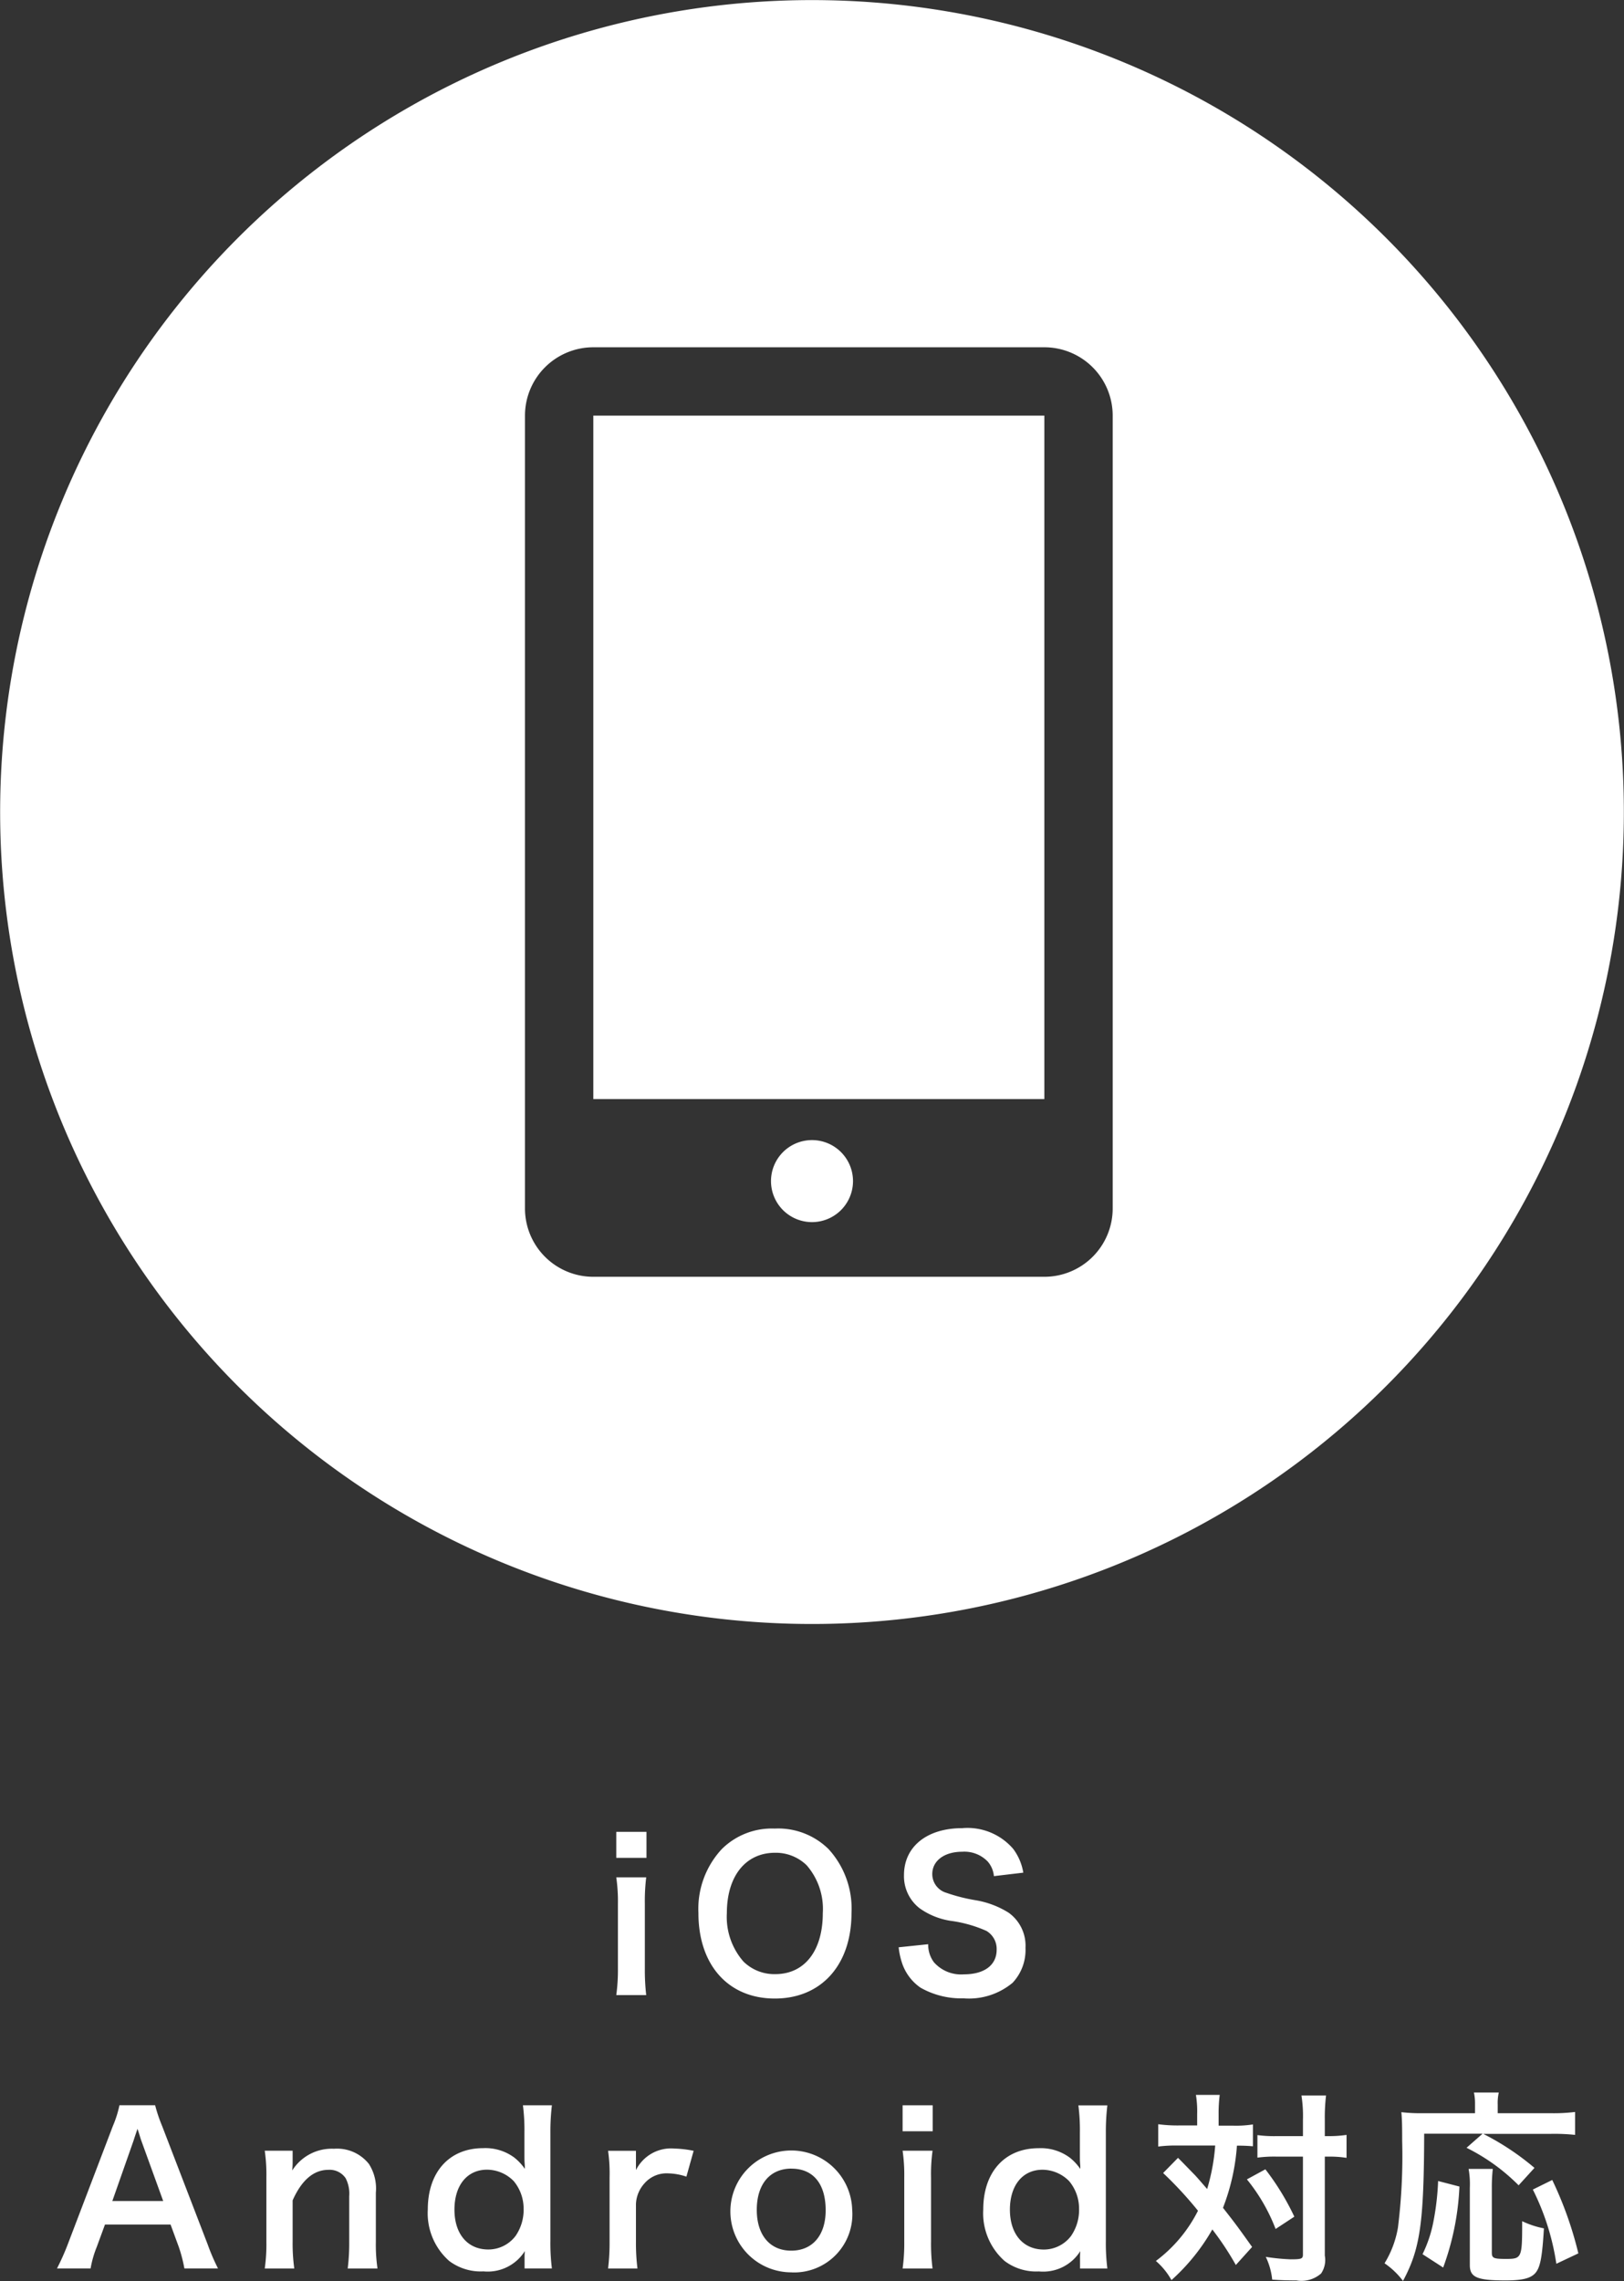
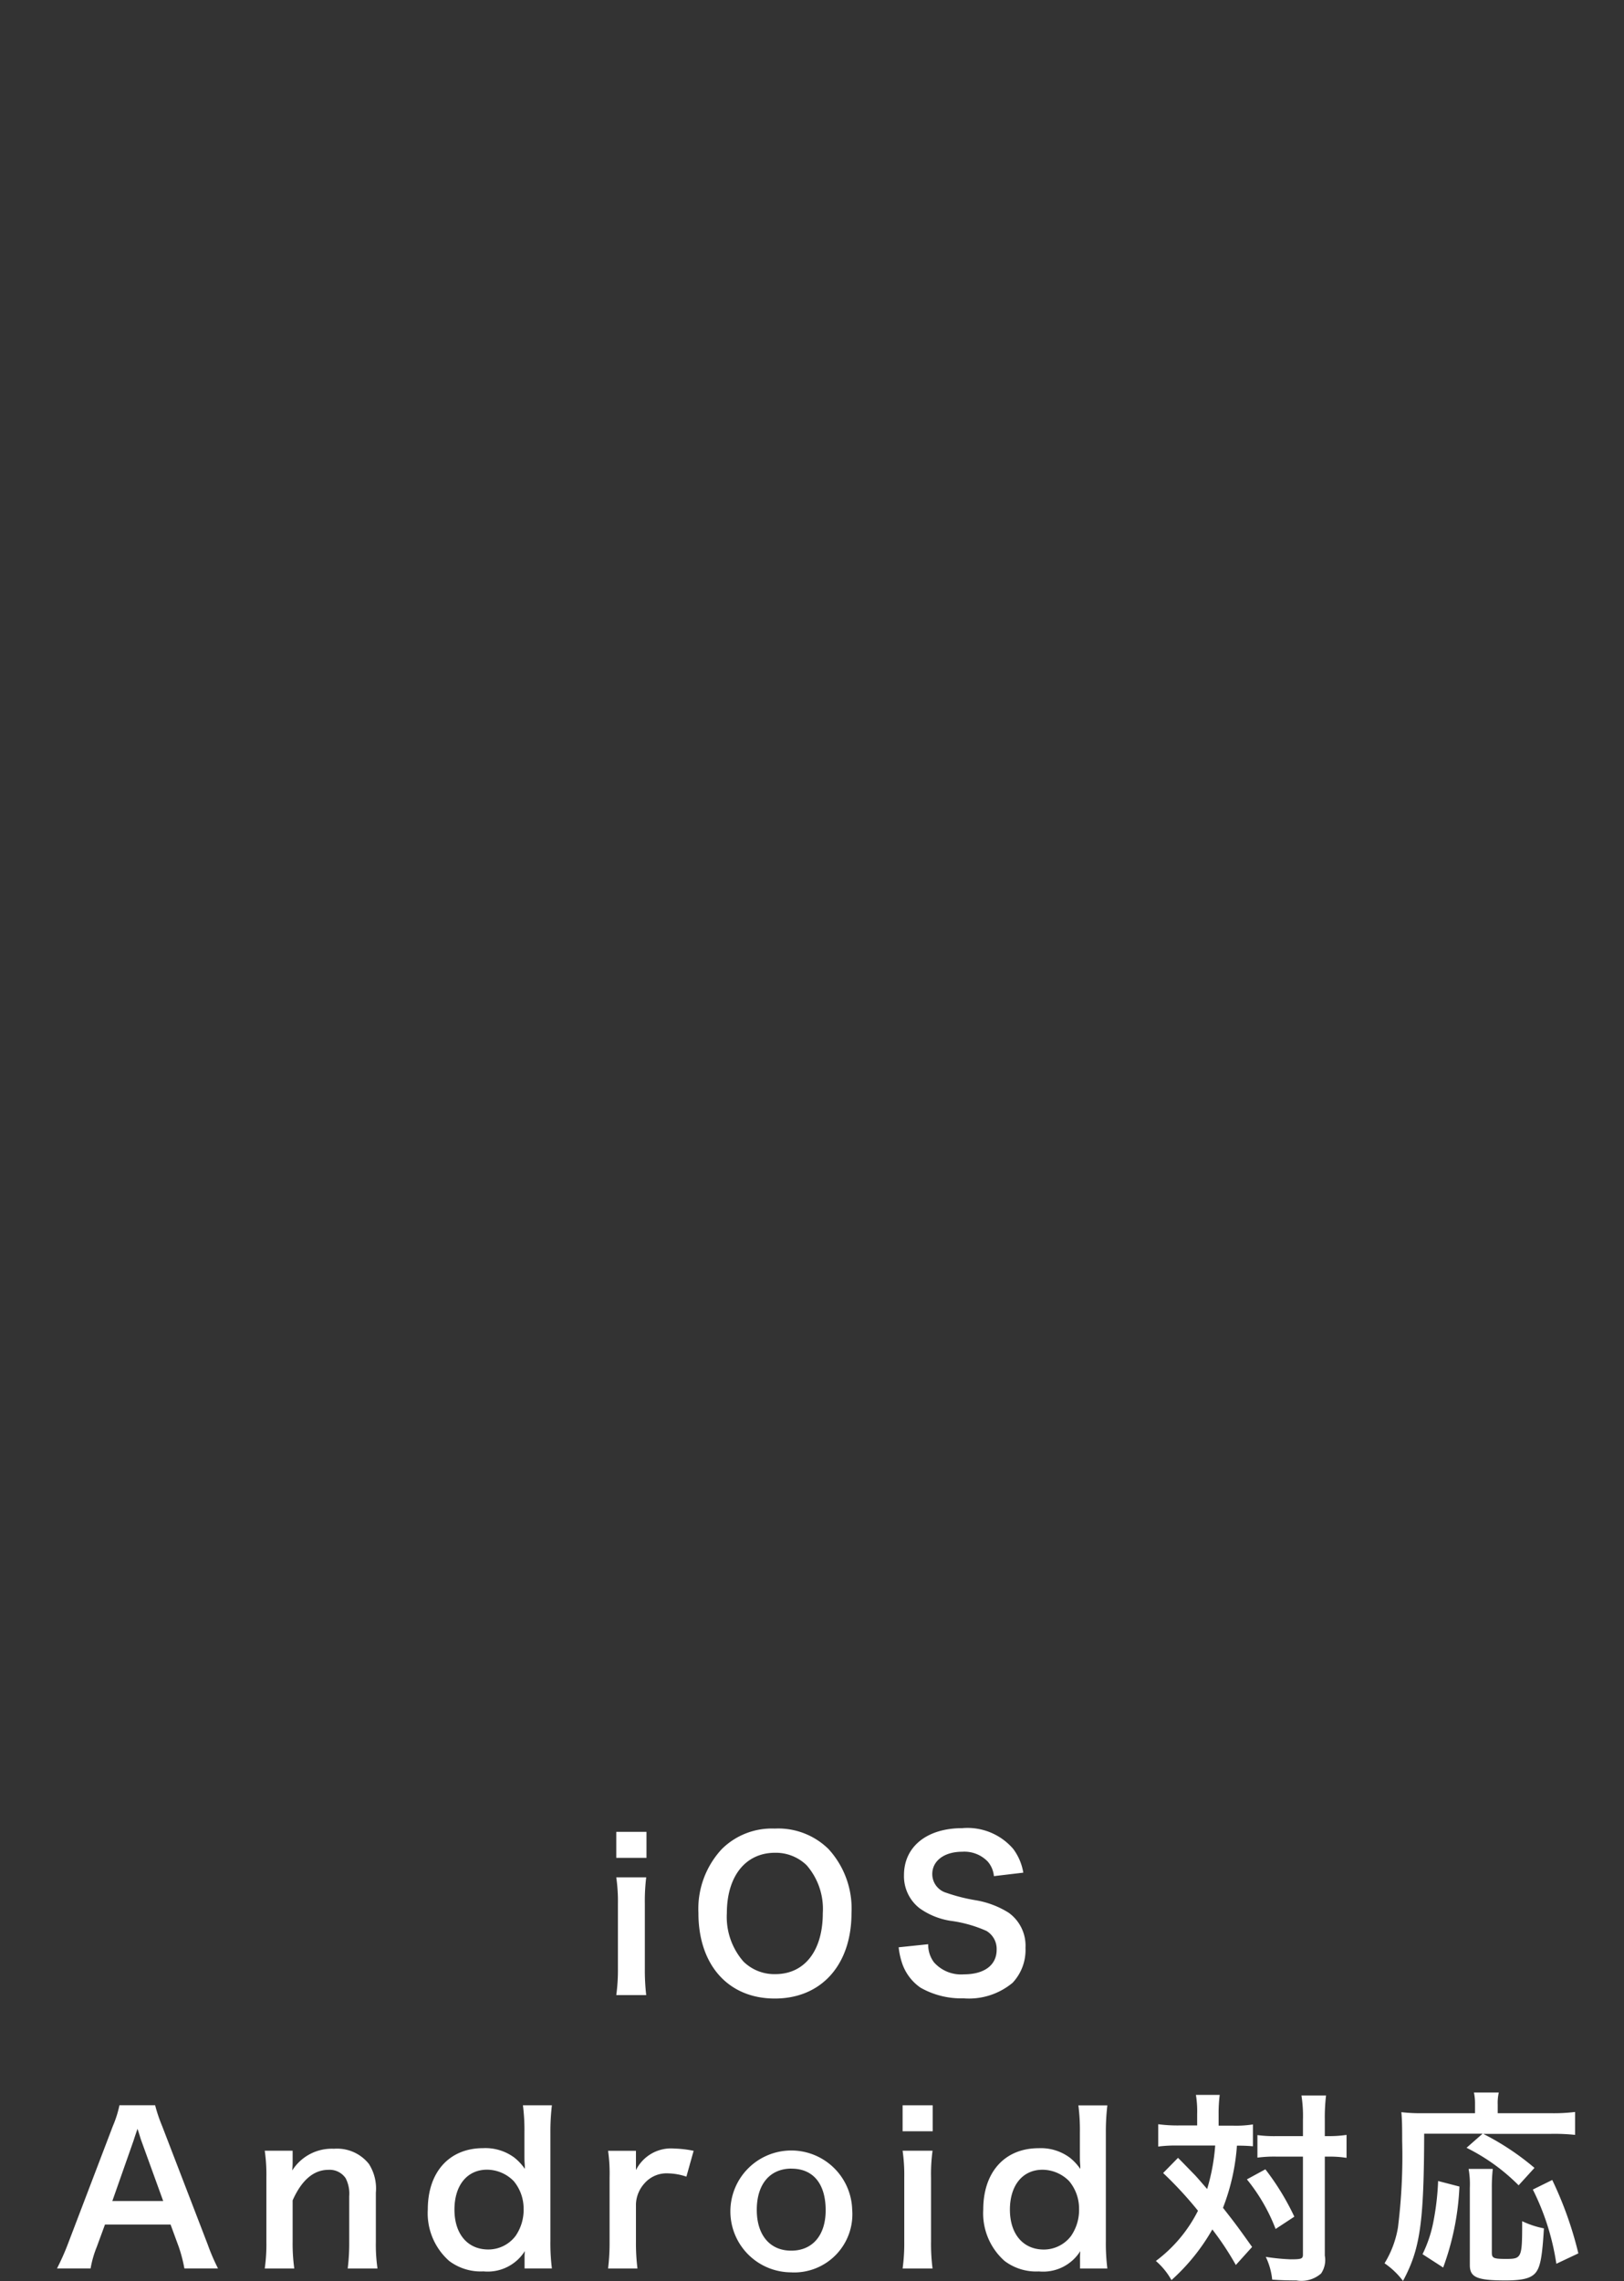
<svg xmlns="http://www.w3.org/2000/svg" id="ポイント03" width="118.82" height="166.875" viewBox="0 0 118.82 166.875">
  <rect x="0" y="0" width="118.82" height="166.875" fill="#333333" stroke="none" />
  <defs>
    <style>
      .cls-1 {
        fill: #fff;
        fill-rule: evenodd;
      }
    </style>
  </defs>
  <path id="iOS_Android対応" data-name="iOS Android対応" class="cls-1" d="M4629.68,477.607v1.9h2.21v-1.9h-2.21Zm0,3.33a12.329,12.329,0,0,1,.12,1.95V487.6a13.481,13.481,0,0,1-.12,1.95h2.19a16.1,16.1,0,0,1-.1-1.965V482.9a14.377,14.377,0,0,1,.1-1.965h-2.19Zm11.59-3.57a5.191,5.191,0,0,0-3.87,1.5,6.422,6.422,0,0,0-1.71,4.68c0,3.809,2.19,6.254,5.59,6.254s5.61-2.46,5.61-6.254a6.448,6.448,0,0,0-1.68-4.68A5.245,5.245,0,0,0,4641.27,477.367Zm0.04,10.649a3.227,3.227,0,0,1-2.32-.915,4.955,4.955,0,0,1-1.22-3.539c0-2.715,1.37-4.425,3.53-4.425a3.237,3.237,0,0,1,2.31.915,4.865,4.865,0,0,1,1.18,3.5C4644.79,486.306,4643.46,488.016,4641.31,488.016Zm9.03-1.964a5.421,5.421,0,0,0,.28,1.244,3.561,3.561,0,0,0,1.32,1.71,6.031,6.031,0,0,0,3.15.78,4.985,4.985,0,0,0,3.59-1.14,3.507,3.507,0,0,0,.94-2.549,2.968,2.968,0,0,0-1.24-2.58,6.6,6.6,0,0,0-2.45-.915,12.785,12.785,0,0,1-2.11-.54,1.426,1.426,0,0,1-1.02-1.365c0-.975.88-1.635,2.19-1.635a2.369,2.369,0,0,1,1.87.72,1.9,1.9,0,0,1,.45,1.065l2.15-.255a3.986,3.986,0,0,0-.74-1.74,4.405,4.405,0,0,0-3.73-1.515c-2.58,0-4.26,1.35-4.26,3.435a2.962,2.962,0,0,0,1.15,2.43,5.3,5.3,0,0,0,2.27.915,9.458,9.458,0,0,1,2.61.735,1.532,1.532,0,0,1,.75,1.379c0,1.125-.9,1.8-2.4,1.8a2.649,2.649,0,0,1-2.19-.885,2.149,2.149,0,0,1-.42-1.319Zm-49.8,23.494a15.07,15.07,0,0,1-.76-1.77l-3.33-8.654a11.3,11.3,0,0,1-.51-1.515h-2.61a8.045,8.045,0,0,1-.48,1.515l-3.3,8.654a17.568,17.568,0,0,1-.79,1.77h2.46a7.481,7.481,0,0,1,.45-1.575l0.6-1.635h4.8l0.6,1.635a10.668,10.668,0,0,1,.41,1.575h2.46Zm-4.01-4.934h-3.72l1.56-4.44c0.04-.135.04-0.135,0.28-0.84,0.17,0.5.21,0.675,0.27,0.84Zm9.59,4.934a13.346,13.346,0,0,1-.12-1.95v-3.029c0.66-1.485,1.54-2.235,2.62-2.235a1.411,1.411,0,0,1,1.26.615,2.457,2.457,0,0,1,.26,1.32V507.6a14.969,14.969,0,0,1-.11,1.95h2.18a11.854,11.854,0,0,1-.12-1.95V504a3.335,3.335,0,0,0-.51-2.1,2.97,2.97,0,0,0-2.55-1.11,3.424,3.424,0,0,0-3.06,1.59,5.861,5.861,0,0,0,.03-0.645v-0.8h-2.04a12.329,12.329,0,0,1,.12,1.95V507.6a12.451,12.451,0,0,1-.12,1.95h2.16Zm16.85,0h2a14.806,14.806,0,0,1-.11-2.025v-7.9a16.416,16.416,0,0,1,.11-2.01h-2.12a14.381,14.381,0,0,1,.11,2.025v1.5c0,0.255,0,.54.01,0.645,0.02,0.3.02,0.3,0.02,0.48a3.82,3.82,0,0,0-.77-0.825,3.551,3.551,0,0,0-2.28-.69c-2.47,0-4.05,1.74-4.05,4.485a4.657,4.657,0,0,0,1.56,3.764,3.828,3.828,0,0,0,2.51.765,3.207,3.207,0,0,0,3.03-1.485,5.01,5.01,0,0,0-.02.54v0.735Zm-5.13-4.3c0-1.785.93-2.925,2.39-2.925a2.755,2.755,0,0,1,1.95.84,3.143,3.143,0,0,1,.72,2,3.357,3.357,0,0,1-.59,2.009,2.5,2.5,0,0,1-2.01.99C4618.8,508.151,4617.84,507.026,4617.84,505.242Zm17.5-4.305a7.869,7.869,0,0,0-1.4-.165,2.869,2.869,0,0,0-2.82,1.575v-1.41h-2.04a11.779,11.779,0,0,1,.11,1.95V507.6a15.442,15.442,0,0,1-.11,1.95h2.15a14.816,14.816,0,0,1-.11-1.95v-2.774a2.39,2.39,0,0,1,.62-1.5,2.141,2.141,0,0,1,1.74-.735,4.452,4.452,0,0,1,1.33.24Zm7.17,8.894a4.257,4.257,0,0,0,4.43-4.6A4.457,4.457,0,1,0,4642.51,509.831Zm-0.01-7.589c1.59,0,2.5,1.11,2.5,3.045,0,1.829-.96,2.954-2.52,2.954s-2.52-1.14-2.52-2.984C4639.96,503.382,4640.92,502.242,4642.5,502.242Zm8.13-4.635v1.9h2.2v-1.9h-2.2Zm0,3.33a12.329,12.329,0,0,1,.12,1.95V507.6a13.481,13.481,0,0,1-.12,1.95h2.19a14.166,14.166,0,0,1-.11-1.965V502.9a12.7,12.7,0,0,1,.11-1.965h-2.19Zm12.98,8.609h2a14.806,14.806,0,0,1-.11-2.025v-7.9a16.416,16.416,0,0,1,.11-2.01h-2.12a14.381,14.381,0,0,1,.11,2.025v1.5c0,0.255,0,.54.01,0.645,0.02,0.3.02,0.3,0.02,0.48a3.82,3.82,0,0,0-.77-0.825,3.551,3.551,0,0,0-2.28-.69c-2.47,0-4.05,1.74-4.05,4.485a4.657,4.657,0,0,0,1.56,3.764,3.828,3.828,0,0,0,2.51.765,3.207,3.207,0,0,0,3.03-1.485,5.01,5.01,0,0,0-.02.54v0.735Zm-5.13-4.3c0-1.785.93-2.925,2.39-2.925a2.755,2.755,0,0,1,1.95.84,3.143,3.143,0,0,1,.72,2,3.357,3.357,0,0,1-.59,2.009,2.5,2.5,0,0,1-2.01.99C4659.44,508.151,4658.48,507.026,4658.48,505.242Zm13.7-6.165h-1.37a10.781,10.781,0,0,1-1.48-.09v1.635a9.62,9.62,0,0,1,1.39-.075h2.78a14.849,14.849,0,0,1-.59,3.18c-0.57-.66-0.82-0.945-0.94-1.065-0.89-.915-0.89-0.915-1.19-1.215l-1.09,1.11a27.885,27.885,0,0,1,2.55,2.76,10.43,10.43,0,0,1-3.08,3.674,5.175,5.175,0,0,1,1.14,1.4,14.766,14.766,0,0,0,2.99-3.705,21.467,21.467,0,0,1,1.72,2.6l1.19-1.32c-1.07-1.5-1.19-1.665-2.13-2.864a15.524,15.524,0,0,0,1.02-4.545,11.259,11.259,0,0,1,1.17.045v-1.6a8.011,8.011,0,0,1-1.44.09h-1.07v-0.84a10.8,10.8,0,0,1,.08-1.41h-1.74a7.509,7.509,0,0,1,.09,1.41v0.84Zm7.74,2.28v7.154c0,0.315-.09.36-0.9,0.36a15.046,15.046,0,0,1-1.82-.18,4.968,4.968,0,0,1,.47,1.665c0.6,0.045,1.15.06,1.77,0.06a2.179,2.179,0,0,0,1.81-.51,1.755,1.755,0,0,0,.27-1.305v-7.244h0.2a8.775,8.775,0,0,1,1.05.045l0.34,0.045v-1.68a8.559,8.559,0,0,1-1.41.09h-0.18v-1.185a13.507,13.507,0,0,1,.09-1.785h-1.8a9.488,9.488,0,0,1,.11,1.785v1.185h-1.91a9,9,0,0,1-1.42-.075v1.65a9.315,9.315,0,0,1,1.42-.075h1.91Zm-4.1,1.665a13.253,13.253,0,0,1,2.1,3.629l1.37-.9a18.6,18.6,0,0,0-2.12-3.465Zm17.23-3.33-1.16,1.02a14.349,14.349,0,0,1,3.81,2.745l1.16-1.275a19.1,19.1,0,0,0-3.75-2.49h4.96a14.606,14.606,0,0,1,1.76.075V498.1a12.9,12.9,0,0,1-1.77.09h-3.89v-0.645a3.35,3.35,0,0,1,.08-0.87h-1.82a3.852,3.852,0,0,1,.08.855v0.66h-3.83a12.158,12.158,0,0,1-1.56-.075c0.05,0.51.06,1.02,0.06,2.1a42.257,42.257,0,0,1-.31,6.344,7.3,7.3,0,0,1-.98,2.61,5.754,5.754,0,0,1,1.35,1.29c1.26-2.34,1.53-4.245,1.55-10.769h4.26Zm-2.87,9.779a19.584,19.584,0,0,0,1.19-5.924l-1.56-.405a19.317,19.317,0,0,1-.33,2.895,9.452,9.452,0,0,1-.81,2.459Zm1.86-7.214a6.347,6.347,0,0,1,.09,1.395v5.639c0,0.9.53,1.125,2.61,1.125,1.28,0,1.89-.165,2.22-0.585s0.47-1.17.59-3.225a6.587,6.587,0,0,1-1.59-.524c0,2.7-.02,2.759-1.2,2.759-0.9,0-1.02-.06-1.02-0.465v-4.709a12.017,12.017,0,0,1,.07-1.41h-1.77Zm8.03,6.179a26.963,26.963,0,0,0-1.91-5.369l-1.42.7a18,18,0,0,1,1.72,5.429Z" transform="translate(-4584.59 -343.594)" />
-   <path id="長方形_8" data-name="長方形 8" class="cls-1" d="M4644,343.6a59.4,59.4,0,1,1-59.4,59.4A59.4,59.4,0,0,1,4644,343.6ZM4628,369h33a5,5,0,0,1,5,5v58a5,5,0,0,1-5,5h-33a5,5,0,0,1-5-5V374A5,5,0,0,1,4628,369Zm0,5h33v50h-33V374Zm16,53a3,3,0,1,1-3,3A3,3,0,0,1,4644,427Z" transform="translate(-4584.59 -343.594)" />
</svg>